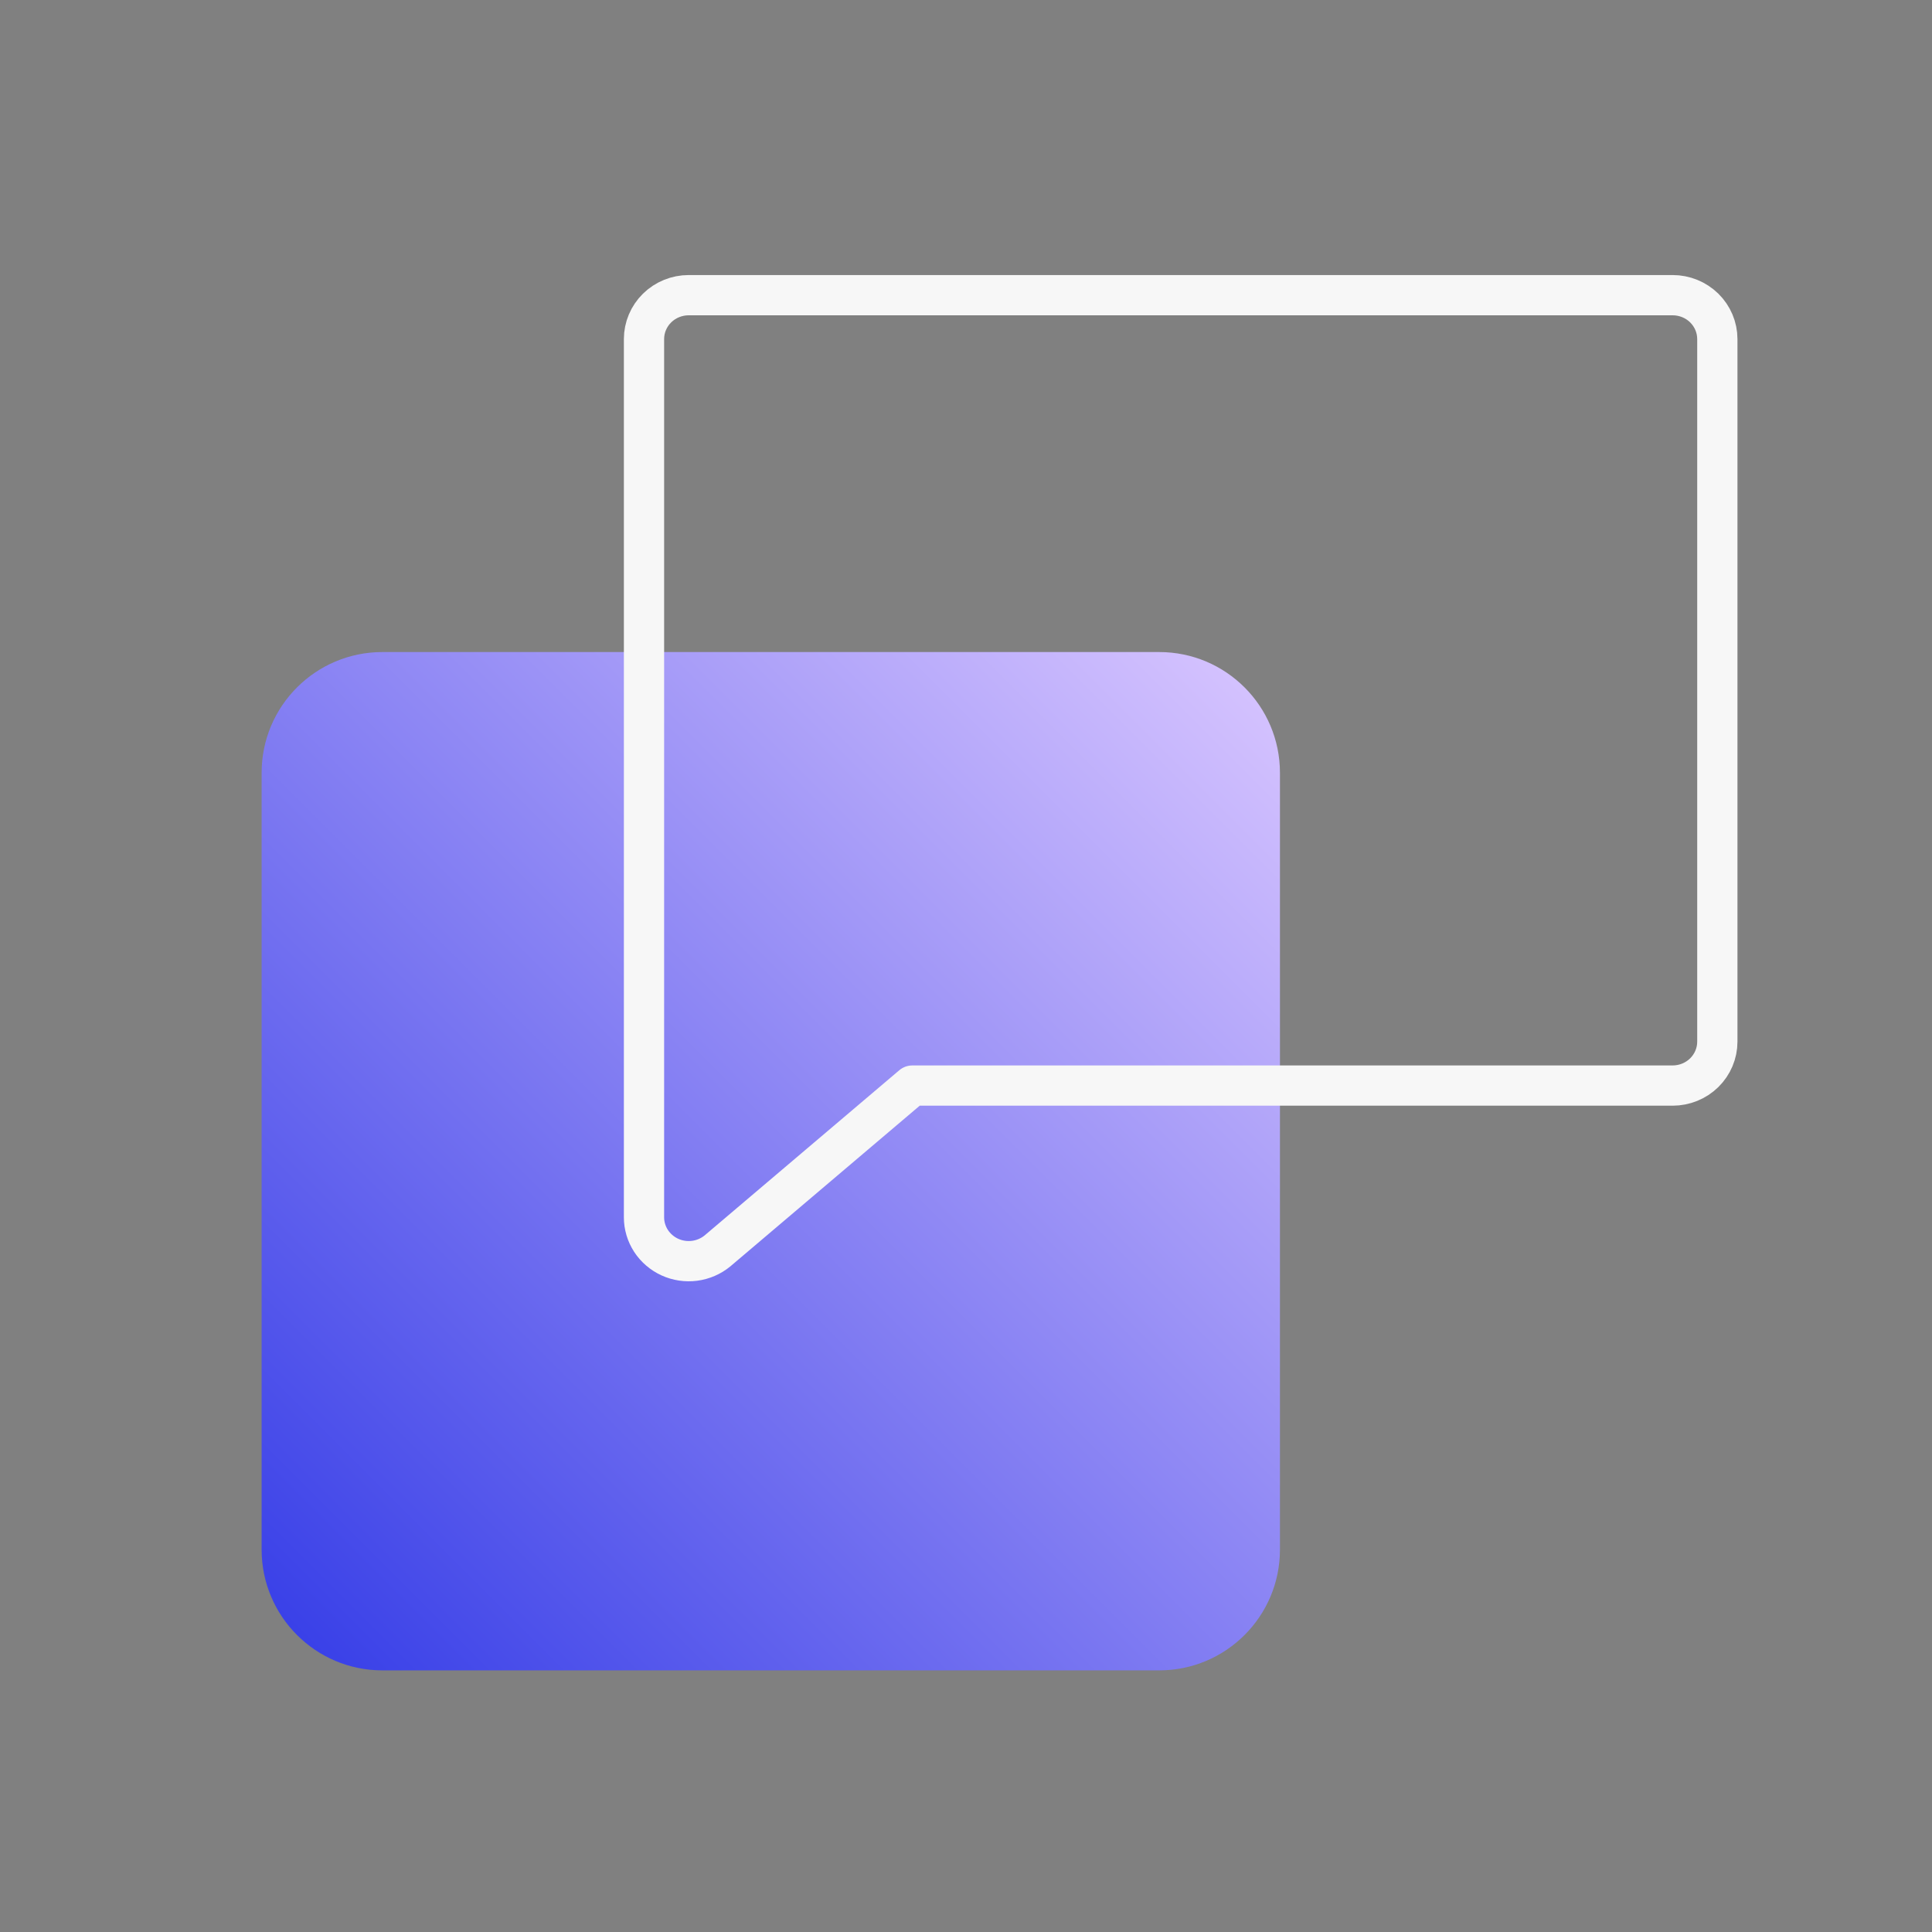
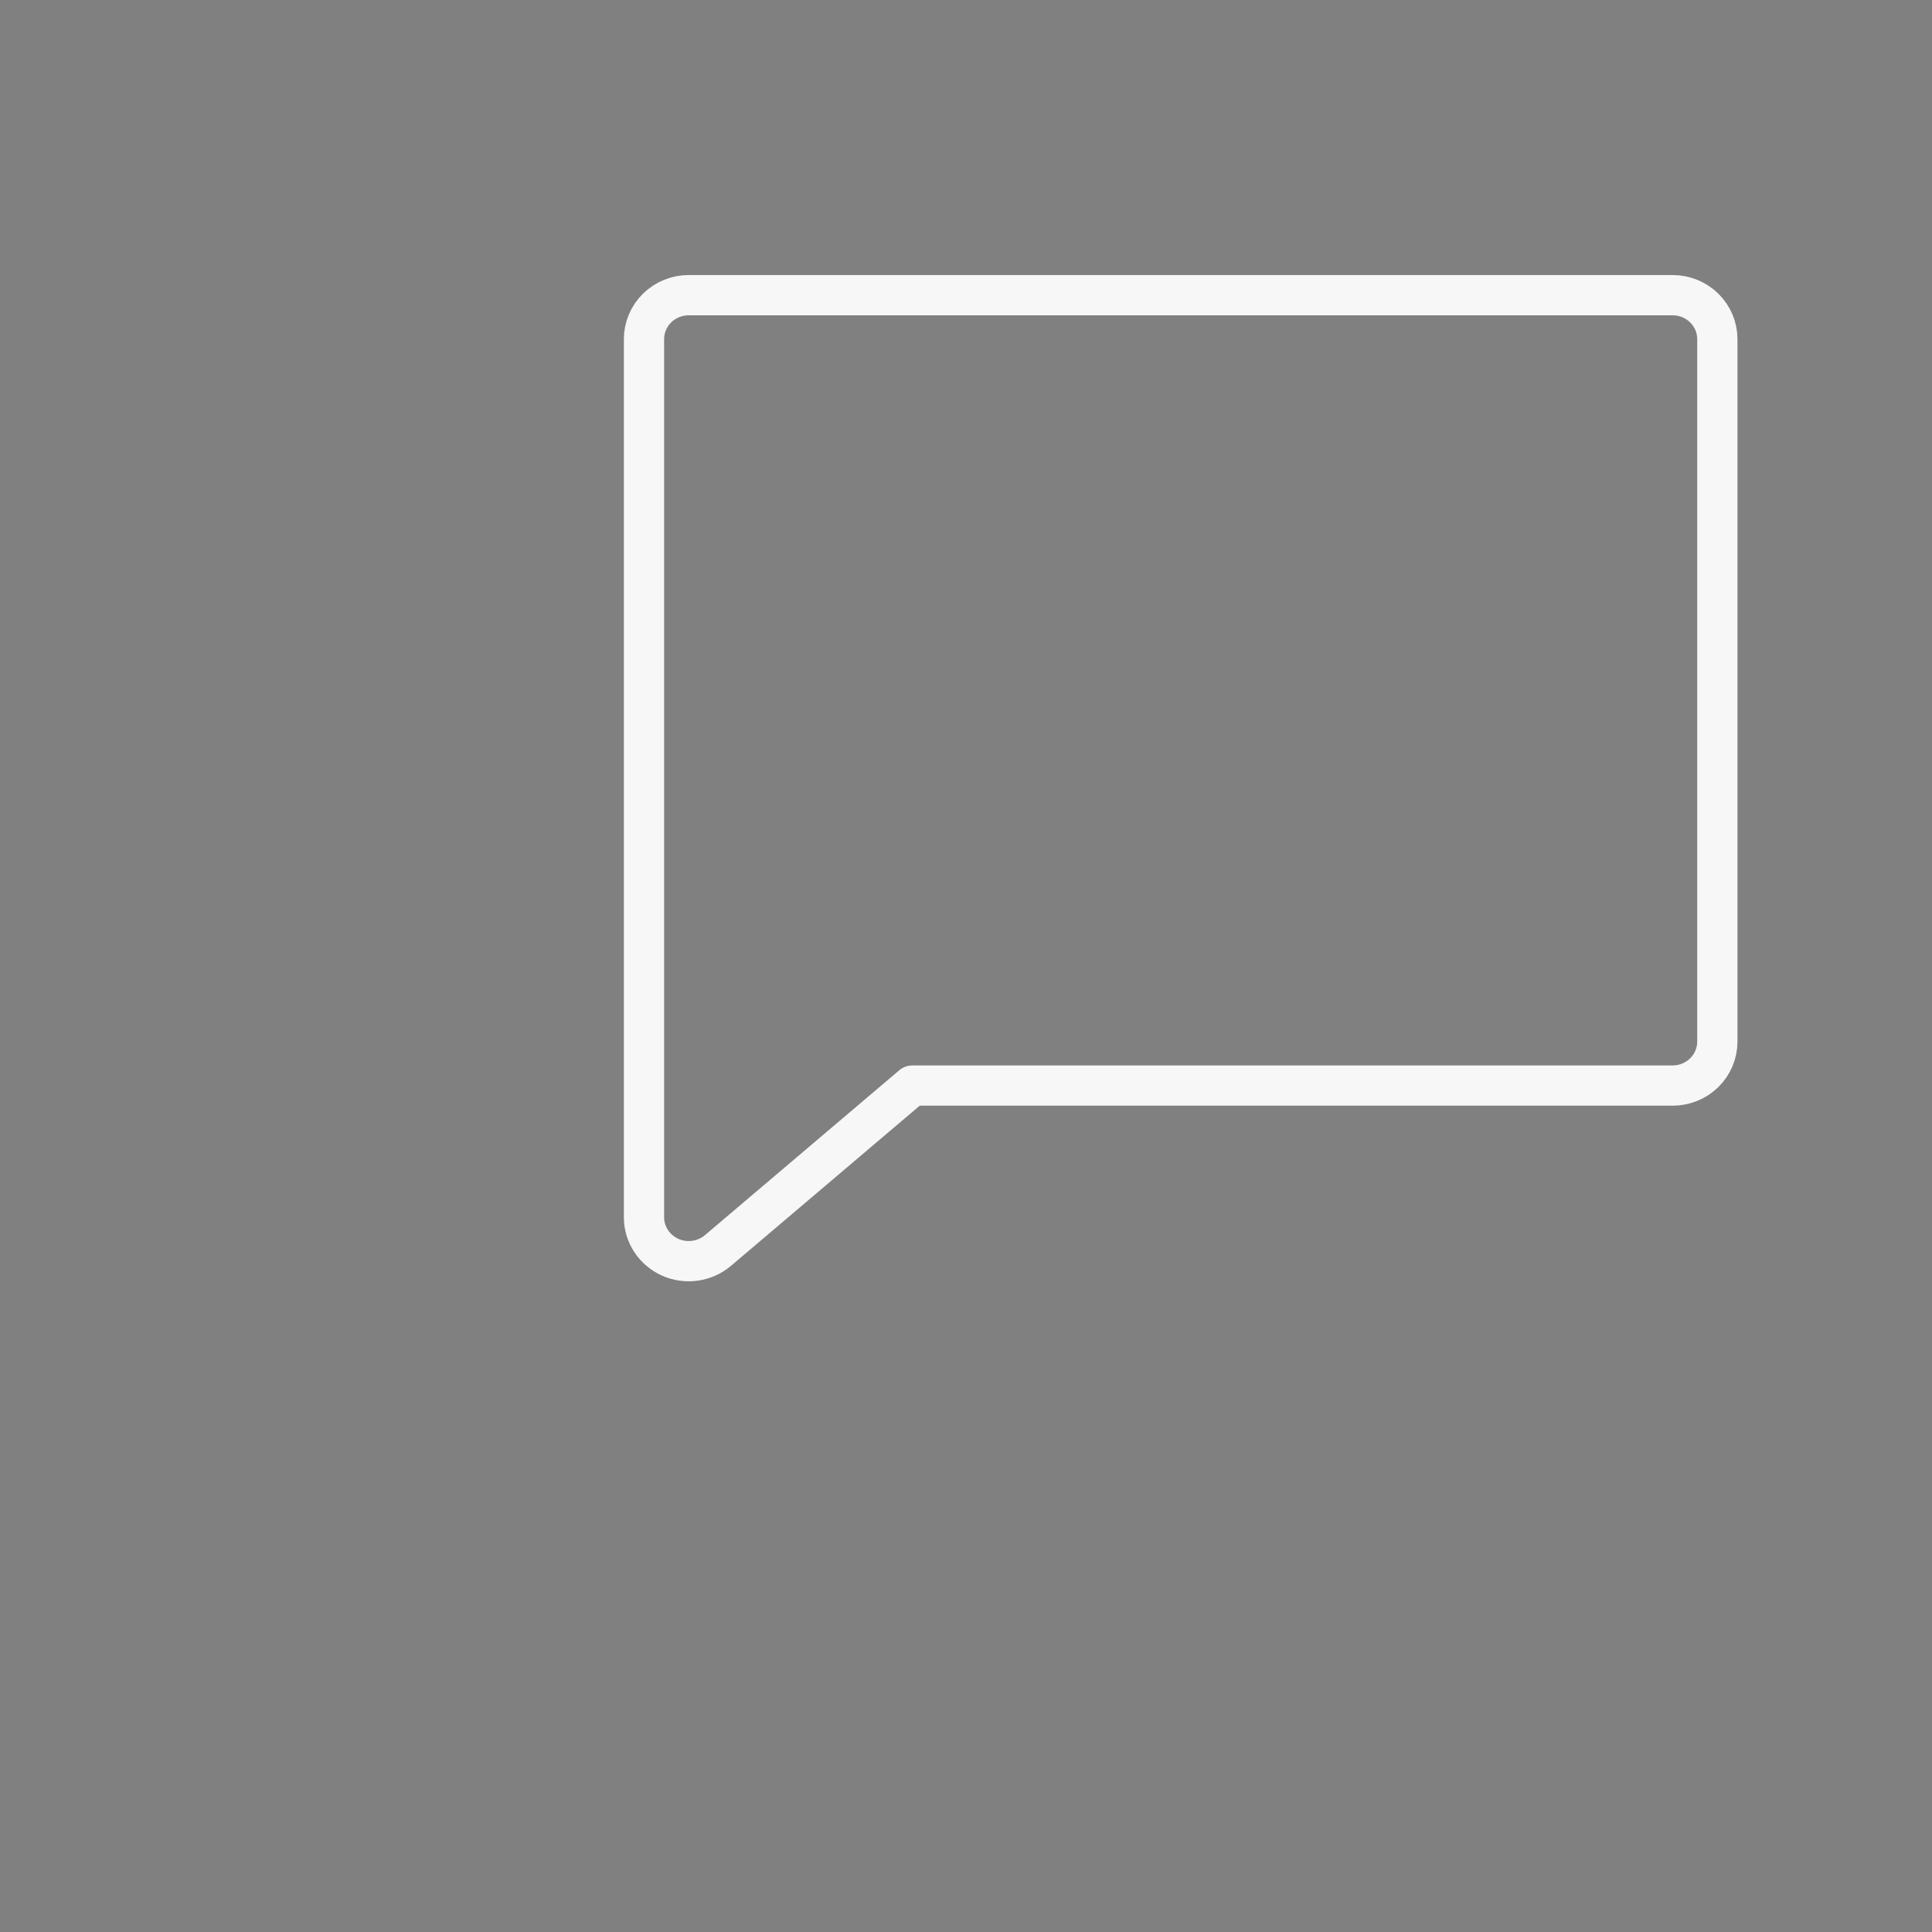
<svg xmlns="http://www.w3.org/2000/svg" width="72" height="72" viewBox="0 0 72 72" fill="none">
  <rect x="0" y="0" width="72" height="72" fill="#808080" stroke="none" />
-   <path d="M43.2 24.3H14.25C11.765 24.3 9.75 26.315 9.75 28.8V57.75C9.75 60.235 11.765 62.25 14.25 62.25H43.2C45.685 62.25 47.7 60.235 47.7 57.75V28.8C47.7 26.315 45.685 24.3 43.2 24.3Z" fill="url(#paint0_linear_1587_2121)" />
  <path d="M26.74 46.616C26.497 46.816 26.201 46.945 25.886 46.986C25.572 47.027 25.252 46.979 24.964 46.848C24.677 46.716 24.433 46.507 24.262 46.245C24.091 45.982 24 45.677 24 45.366V12.636C24 12.203 24.176 11.786 24.488 11.479C24.801 11.172 25.225 11 25.667 11H62.333C62.775 11 63.199 11.172 63.512 11.479C63.824 11.786 64 12.203 64 12.636V38.82C64 39.254 63.824 39.67 63.512 39.977C63.199 40.284 62.775 40.456 62.333 40.456H34L26.74 46.616Z" stroke="#F7F7F7" stroke-width="1.5" stroke-linecap="round" stroke-linejoin="round" />
  <defs>
    <linearGradient id="paint0_linear_1587_2121" x1="47.7" y1="24.3" x2="9.75" y2="62.25" gradientUnits="userSpaceOnUse">
      <stop stop-color="#D9C6FF" />
      <stop offset="1" stop-color="#343CE7" />
    </linearGradient>
  </defs>
</svg>